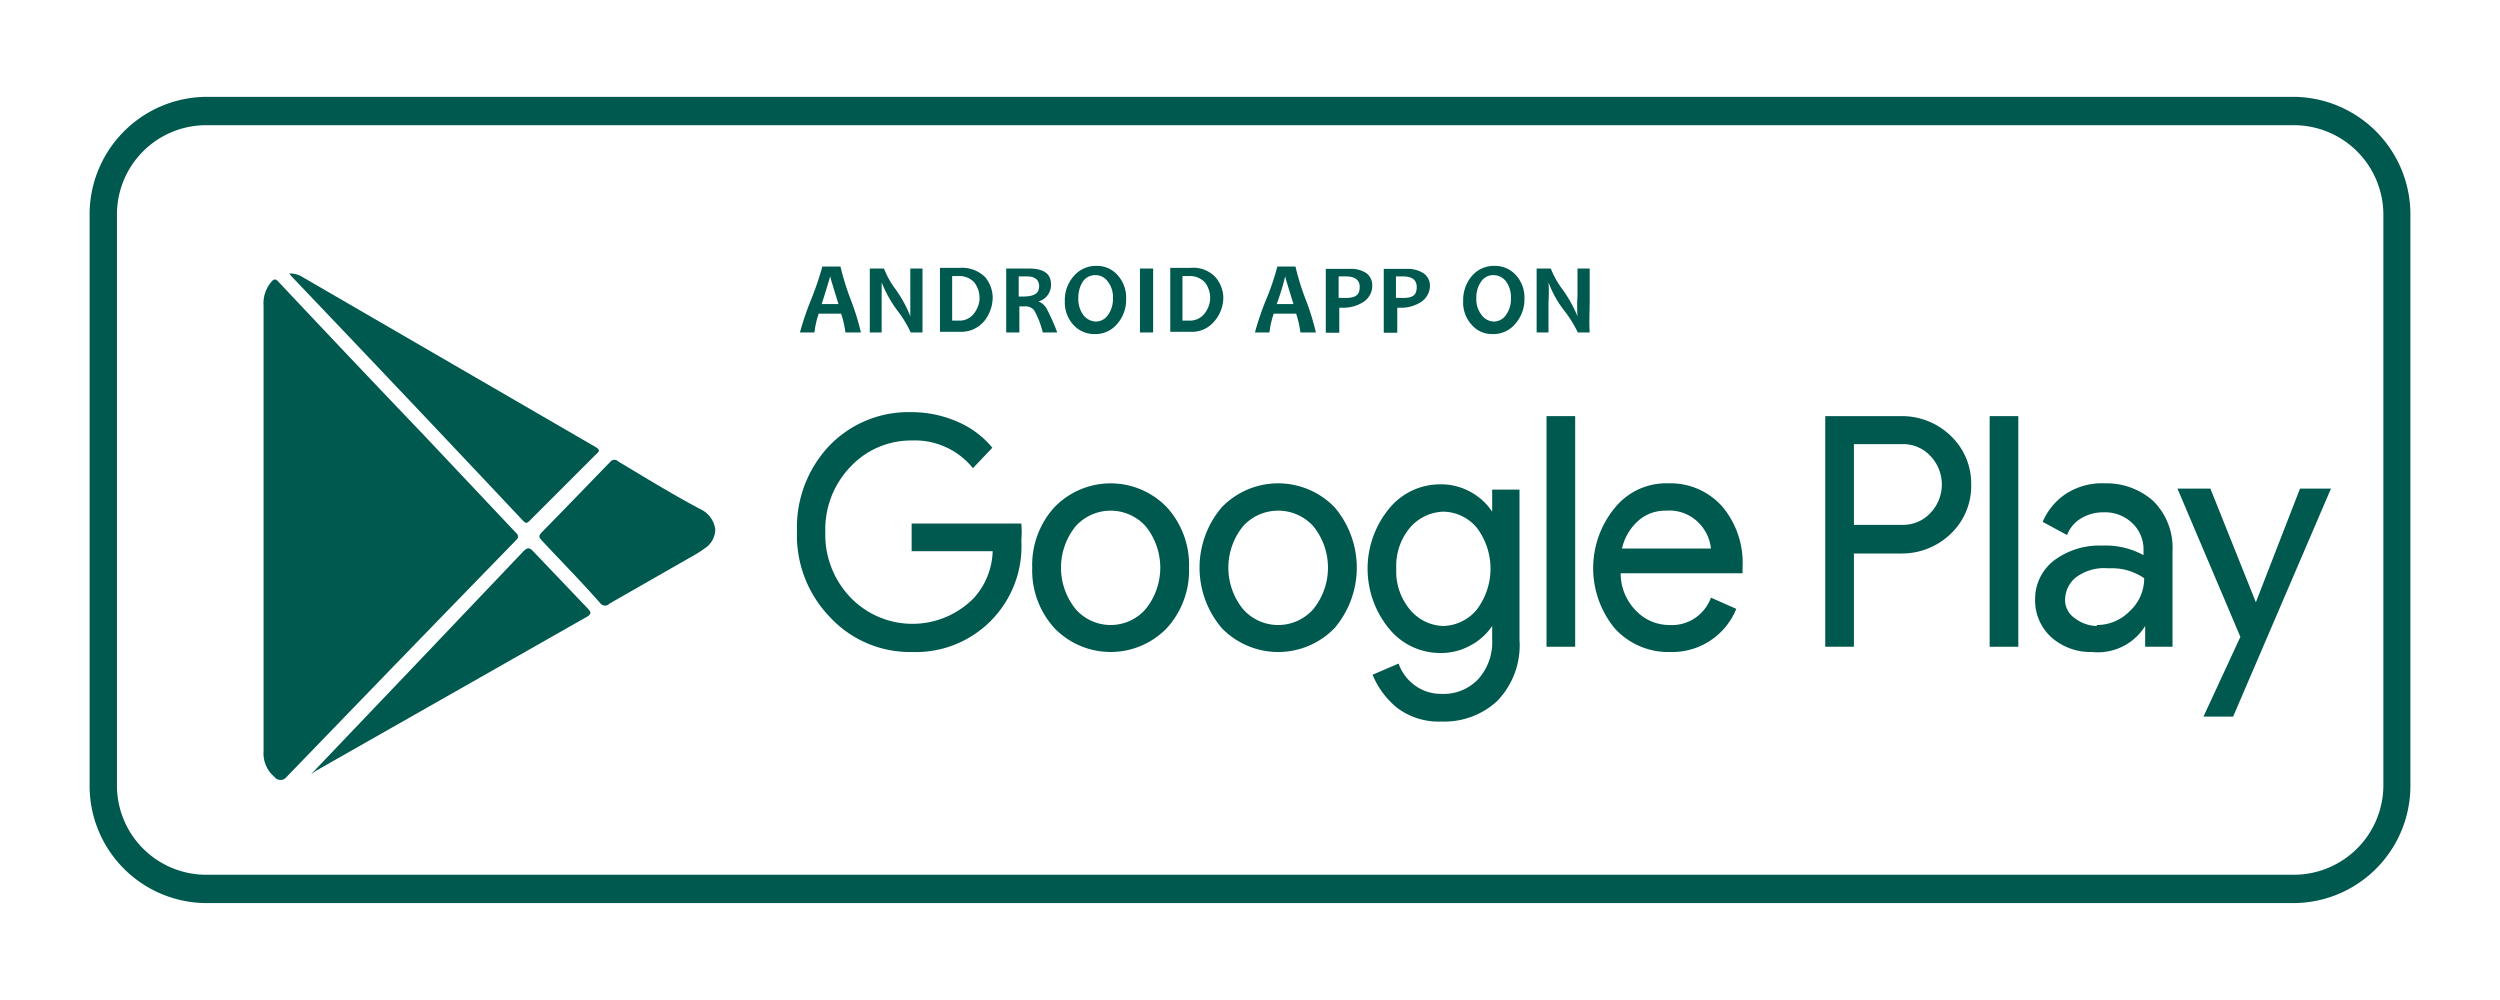
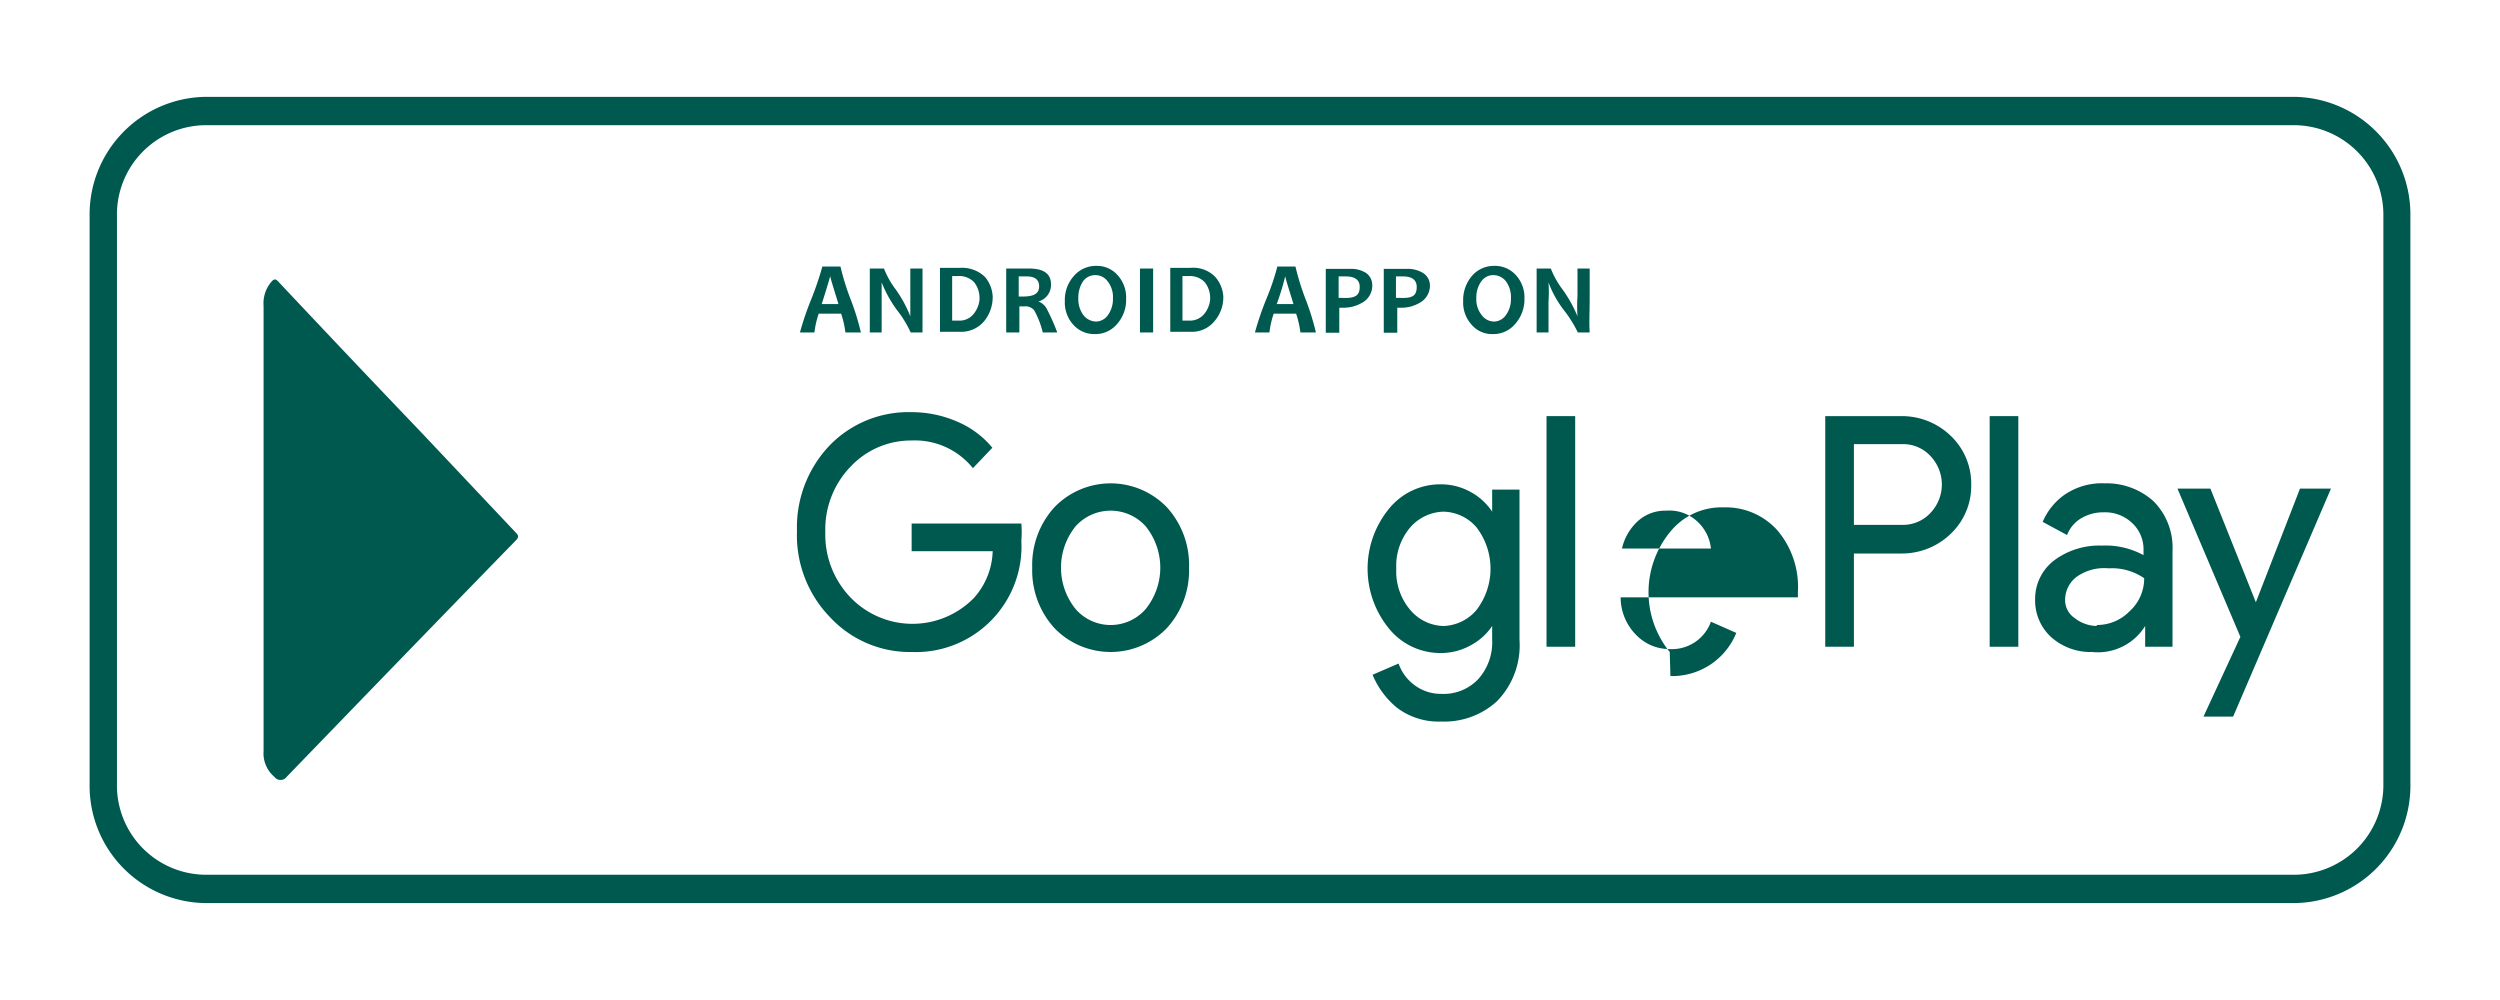
<svg xmlns="http://www.w3.org/2000/svg" viewBox="0 0 75.88 30.35">
  <defs>
    <style>.cls-1{fill:#00594f;}</style>
  </defs>
  <g id="Layer_2" data-name="Layer 2">
    <path class="cls-1" d="M69.67,27.41H6.21a3.56,3.56,0,0,1-3.49-3.62V6.56A3.57,3.57,0,0,1,6.21,2.94H69.67a3.57,3.57,0,0,1,3.49,3.62V23.79A3.56,3.56,0,0,1,69.67,27.41ZM6.21,3.8A2.71,2.71,0,0,0,3.55,6.56V23.79a2.71,2.71,0,0,0,2.66,2.76H69.67a2.72,2.72,0,0,0,2.67-2.76V6.56A2.72,2.72,0,0,0,69.67,3.8Z" />
    <path class="cls-1" d="M26.13,10.09h-.47a3,3,0,0,0-.13-.57h-.68a2.68,2.68,0,0,0-.13.57h-.44a8.92,8.92,0,0,1,.34-1,9.48,9.48,0,0,0,.34-1h.55a7.59,7.59,0,0,0,.31,1A7.59,7.59,0,0,1,26.13,10.09Zm-.68-.86c-.16-.52-.25-.8-.25-.85h0s-.09.32-.26.85Z" />
    <path class="cls-1" d="M28,10.09h-.36a3.29,3.29,0,0,0-.4-.66,3.65,3.65,0,0,1-.48-.86h0q0,.33,0,.6c0,.25,0,.56,0,.92h-.36c0-.32,0-.66,0-1s0-.68,0-.94h.43a2.66,2.66,0,0,0,.36.64,3.81,3.81,0,0,1,.44.81h0c0-.22,0-.43,0-.61s0-.55,0-.84H28c0,.25,0,.57,0,.94S28,9.78,28,10.09Z" />
    <path class="cls-1" d="M30.13,9a1.16,1.16,0,0,1-.26.75.91.91,0,0,1-.75.32h-.59c0-.31,0-.65,0-1s0-.68,0-.94h.6a1,1,0,0,1,.77.28A1,1,0,0,1,30.13,9Zm-.4.07a.77.77,0,0,0-.16-.5.62.62,0,0,0-.5-.19H28.9c0,.2,0,.41,0,.63s0,.48,0,.72l.19,0a.54.54,0,0,0,.46-.2A.81.81,0,0,0,29.73,9.1Z" />
    <path class="cls-1" d="M32.09,10.09h-.44a2.64,2.64,0,0,0-.26-.67.33.33,0,0,0-.29-.12h-.16c0,.26,0,.52,0,.79h-.4c0-.31,0-.65,0-1s0-.68,0-.94h.69c.45,0,.67.16.67.48a.52.52,0,0,1-.38.52v0a.49.49,0,0,1,.26.24A6.62,6.62,0,0,1,32.09,10.09Zm-.55-1.4c0-.2-.13-.3-.37-.3l-.25,0c0,.16,0,.36,0,.61h.13C31.38,9,31.54,8.91,31.54,8.69Z" />
    <path class="cls-1" d="M34.18,9.06a1.11,1.11,0,0,1-.27.77.86.86,0,0,1-.68.31.85.85,0,0,1-.65-.28,1,1,0,0,1-.26-.72,1.09,1.09,0,0,1,.28-.77.88.88,0,0,1,.68-.3.83.83,0,0,1,.64.28A1,1,0,0,1,34.18,9.06Zm-.4,0a.77.77,0,0,0-.16-.52.46.46,0,0,0-.38-.19.46.46,0,0,0-.37.19.9.9,0,0,0-.14.51.81.81,0,0,0,.15.51.5.5,0,0,0,.39.2.45.45,0,0,0,.36-.2A.82.82,0,0,0,33.78,9.11Z" />
    <path class="cls-1" d="M35,10.09H34.6c0-.32,0-.66,0-1s0-.68,0-.94H35c0,.26,0,.57,0,.94S35,9.78,35,10.09Z" />
    <path class="cls-1" d="M37.13,9a1.11,1.11,0,0,1-.27.75.88.88,0,0,1-.74.32h-.6c0-.31,0-.65,0-1s0-.68,0-.94h.61a.93.93,0,0,1,.76.28A1,1,0,0,1,37.13,9Zm-.4.07a.77.77,0,0,0-.16-.5.62.62,0,0,0-.5-.19h-.18c0,.2,0,.41,0,.63s0,.48,0,.72l.19,0a.56.56,0,0,0,.47-.2A.81.81,0,0,0,36.73,9.1Z" />
    <path class="cls-1" d="M39.94,10.09h-.47a3,3,0,0,0-.13-.57h-.68a2.68,2.68,0,0,0-.13.57h-.44a8.92,8.92,0,0,1,.34-1,7.36,7.36,0,0,0,.34-1h.55a7.59,7.59,0,0,0,.31,1A7.59,7.59,0,0,1,39.94,10.09Zm-.68-.86c-.16-.52-.25-.8-.25-.85h0a7.38,7.38,0,0,1-.26.85Z" />
    <path class="cls-1" d="M41.65,8.63a.59.59,0,0,1-.26.53,1.12,1.12,0,0,1-.64.18h-.1c0,.19,0,.44,0,.76h-.41c0-.3,0-.64,0-1s0-.67,0-.94H41a.84.84,0,0,1,.47.13A.45.45,0,0,1,41.65,8.63Zm-.38.08c0-.21-.14-.32-.42-.32l-.22,0c0,.19,0,.41,0,.65h.08C41.09,9.06,41.27,9,41.27,8.71Z" />
    <path class="cls-1" d="M43.4,8.63a.59.59,0,0,1-.26.53,1.1,1.1,0,0,1-.64.18h-.09c0,.19,0,.44,0,.76H42c0-.3,0-.64,0-1s0-.67,0-.94h.73a.89.89,0,0,1,.47.13A.45.45,0,0,1,43.4,8.63ZM43,8.71c0-.21-.14-.32-.41-.32l-.22,0c0,.19,0,.41,0,.65h.09C42.84,9.06,43,9,43,8.71Z" />
    <path class="cls-1" d="M46.27,9.06a1.12,1.12,0,0,1-.28.77.86.86,0,0,1-.68.31.81.81,0,0,1-.64-.28,1,1,0,0,1-.26-.72,1.13,1.13,0,0,1,.27-.77.88.88,0,0,1,.68-.3.85.85,0,0,1,.65.28A1,1,0,0,1,46.27,9.06Zm-.41,0a.82.82,0,0,0-.15-.52.49.49,0,0,0-.39-.19.44.44,0,0,0-.36.19.83.83,0,0,0-.15.51.76.76,0,0,0,.16.51.47.47,0,0,0,.38.2.45.45,0,0,0,.36-.2A.82.82,0,0,0,45.86,9.11Z" />
    <path class="cls-1" d="M48.25,10.09h-.36a3.71,3.71,0,0,0-.41-.66A3.16,3.16,0,0,1,47,8.57h0a4.41,4.41,0,0,1,0,.6c0,.25,0,.56,0,.92h-.36c0-.32,0-.66,0-1s0-.68,0-.94h.43a2.66,2.66,0,0,0,.36.64,4,4,0,0,1,.45.81h0a4.55,4.55,0,0,1,0-.61c0-.27,0-.55,0-.84h.37c0,.25,0,.57,0,.94S48.23,9.78,48.25,10.09Z" />
    <path class="cls-1" d="M31,16.41a3.21,3.21,0,0,1-3.33,3.38,3.31,3.31,0,0,1-2.48-1.06,3.57,3.57,0,0,1-1-2.61,3.6,3.6,0,0,1,1-2.61,3.33,3.33,0,0,1,2.48-1,3.46,3.46,0,0,1,1.39.29,2.79,2.79,0,0,1,1.06.79l-.59.62a2.26,2.26,0,0,0-1.86-.84,2.51,2.51,0,0,0-1.84.78,2.74,2.74,0,0,0-.78,2,2.75,2.75,0,0,0,.78,2,2.61,2.61,0,0,0,3.73,0,2.22,2.22,0,0,0,.57-1.42H27.67v-.84H31A3.27,3.27,0,0,1,31,16.41Z" />
    <path class="cls-1" d="M32,15.4a2.37,2.37,0,0,1,3.42,0,2.6,2.6,0,0,1,.67,1.83,2.6,2.6,0,0,1-.67,1.83,2.37,2.37,0,0,1-3.42,0,2.6,2.6,0,0,1-.67-1.83A2.6,2.6,0,0,1,32,15.4Zm.65,3.09a1.41,1.41,0,0,0,2.12,0,2,2,0,0,0,0-2.52,1.43,1.43,0,0,0-2.12,0,2,2,0,0,0,0,2.52Z" />
-     <path class="cls-1" d="M37.08,15.4a2.38,2.38,0,0,1,3.43,0,2.83,2.83,0,0,1,0,3.66,2.38,2.38,0,0,1-3.43,0,2.83,2.83,0,0,1,0-3.66Zm.65,3.09a1.42,1.42,0,0,0,2.13,0,2,2,0,0,0,0-2.52,1.44,1.44,0,0,0-2.13,0,2,2,0,0,0,0,2.52Z" />
    <path class="cls-1" d="M43.75,21.9a2.09,2.09,0,0,1-1.35-.42,2.55,2.55,0,0,1-.74-1l.79-.34a1.37,1.37,0,0,0,.49.66,1.33,1.33,0,0,0,.81.26,1.44,1.44,0,0,0,1.12-.45,1.67,1.67,0,0,0,.42-1.2V19h0a1.8,1.8,0,0,1-.64.58,1.85,1.85,0,0,1-.94.24,2,2,0,0,1-1.55-.74,2.87,2.87,0,0,1,0-3.64,2,2,0,0,1,1.55-.74,1.85,1.85,0,0,1,.94.24,1.83,1.83,0,0,1,.64.59h0v-.67h.83v4.56a2.43,2.43,0,0,1-.69,1.87A2.37,2.37,0,0,1,43.75,21.9ZM43.81,19a1.37,1.37,0,0,0,1-.48,2.06,2.06,0,0,0,0-2.52,1.36,1.36,0,0,0-1-.47,1.39,1.39,0,0,0-1,.47,1.8,1.8,0,0,0-.43,1.26,1.8,1.8,0,0,0,.43,1.26A1.36,1.36,0,0,0,43.81,19Z" />
    <path class="cls-1" d="M47.81,19.63h-.87v-7h.87Z" />
-     <path class="cls-1" d="M50.68,19.79A2.19,2.19,0,0,1,49,19.06a2.88,2.88,0,0,1,0-3.63,2,2,0,0,1,1.63-.76,2.1,2.1,0,0,1,1.64.7,2.65,2.65,0,0,1,.62,1.86v.17H49.19a1.61,1.61,0,0,0,.47,1.14,1.39,1.39,0,0,0,1,.43,1.26,1.26,0,0,0,1.27-.83l.77.34a2.1,2.1,0,0,1-2,1.31Zm1.25-3.14a1.29,1.29,0,0,0-.37-.78,1.25,1.25,0,0,0-1-.37,1.23,1.23,0,0,0-.84.31,1.61,1.61,0,0,0-.49.84Z" />
+     <path class="cls-1" d="M50.68,19.79a2.88,2.88,0,0,1,0-3.63,2,2,0,0,1,1.63-.76,2.1,2.1,0,0,1,1.64.7,2.65,2.65,0,0,1,.62,1.86v.17H49.19a1.61,1.61,0,0,0,.47,1.14,1.39,1.39,0,0,0,1,.43,1.26,1.26,0,0,0,1.27-.83l.77.34a2.1,2.1,0,0,1-2,1.31Zm1.25-3.14a1.29,1.29,0,0,0-.37-.78,1.25,1.25,0,0,0-1-.37,1.23,1.23,0,0,0-.84.31,1.61,1.61,0,0,0-.49.84Z" />
    <path class="cls-1" d="M56.27,19.63H55.4v-7h2.31a2.13,2.13,0,0,1,1.49.59,2,2,0,0,1,.63,1.49,2,2,0,0,1-.63,1.5,2.13,2.13,0,0,1-1.49.59H56.27Zm0-3.7h1.46a1.13,1.13,0,0,0,.88-.38,1.25,1.25,0,0,0,0-1.69,1.13,1.13,0,0,0-.88-.38H56.27Z" />
    <path class="cls-1" d="M61.26,19.63h-.87v-7h.87Z" />
    <path class="cls-1" d="M63.5,19.79a1.8,1.8,0,0,1-1.23-.44,1.51,1.51,0,0,1-.5-1.17A1.47,1.47,0,0,1,62.36,17a2.29,2.29,0,0,1,1.44-.44,2.4,2.4,0,0,1,1.26.29v-.14a1.09,1.09,0,0,0-.35-.84,1.19,1.19,0,0,0-.86-.32,1.3,1.3,0,0,0-.68.18,1,1,0,0,0-.43.51L62,15.84a1.93,1.93,0,0,1,.63-.8,2,2,0,0,1,1.25-.37,2.13,2.13,0,0,1,1.48.54,2,2,0,0,1,.58,1.52v2.9h-.83V19h0A1.69,1.69,0,0,1,63.5,19.79Zm.14-.82a1.38,1.38,0,0,0,1-.42,1.34,1.34,0,0,0,.44-1A1.73,1.73,0,0,0,64,17.25a1.44,1.44,0,0,0-1,.28.89.89,0,0,0-.32.67.66.66,0,0,0,.29.56A1.13,1.13,0,0,0,63.64,19Z" />
    <path class="cls-1" d="M67.78,21.75h-.9L68,19.33l-1.91-4.5h1l1.38,3.45h0l1.34-3.45h.94Z" />
    <path class="cls-1" d="M8,16V9.28a1,1,0,0,1,.24-.73c.07-.08.12-.1.21,0q2.17,2.31,4.37,4.61l2.83,3c.1.1.1.15,0,.25-2.32,2.38-4.64,4.78-6.95,7.17a.23.23,0,0,1-.37,0A.93.93,0,0,1,8,22.8c0-1.33,0-2.65,0-4V16Z" />
-     <path class="cls-1" d="M8.78,8.3a.72.72,0,0,1,.42.12l8.88,5.15c.13.08.13.12,0,.23l-2,2c-.07.07-.11.11-.21,0Q12.4,12.11,8.85,8.39Z" />
-     <path class="cls-1" d="M9.44,23.5q3.22-3.37,6.44-6.76c.13-.14.2-.12.31,0l1.66,1.74c.09.1.1.14,0,.22l-8.27,4.7Z" />
-     <path class="cls-1" d="M21.71,16.07a.69.69,0,0,1-.3.56,3.54,3.54,0,0,1-.41.26l-2.5,1.43a.18.18,0,0,1-.27,0C17.64,17.65,17,17,16.44,16.4c-.09-.1-.09-.14,0-.24.7-.71,1.39-1.43,2.09-2.15a.16.16,0,0,1,.24,0c.82.49,1.65,1,2.48,1.44A.79.79,0,0,1,21.71,16.07Z" />
  </g>
</svg>